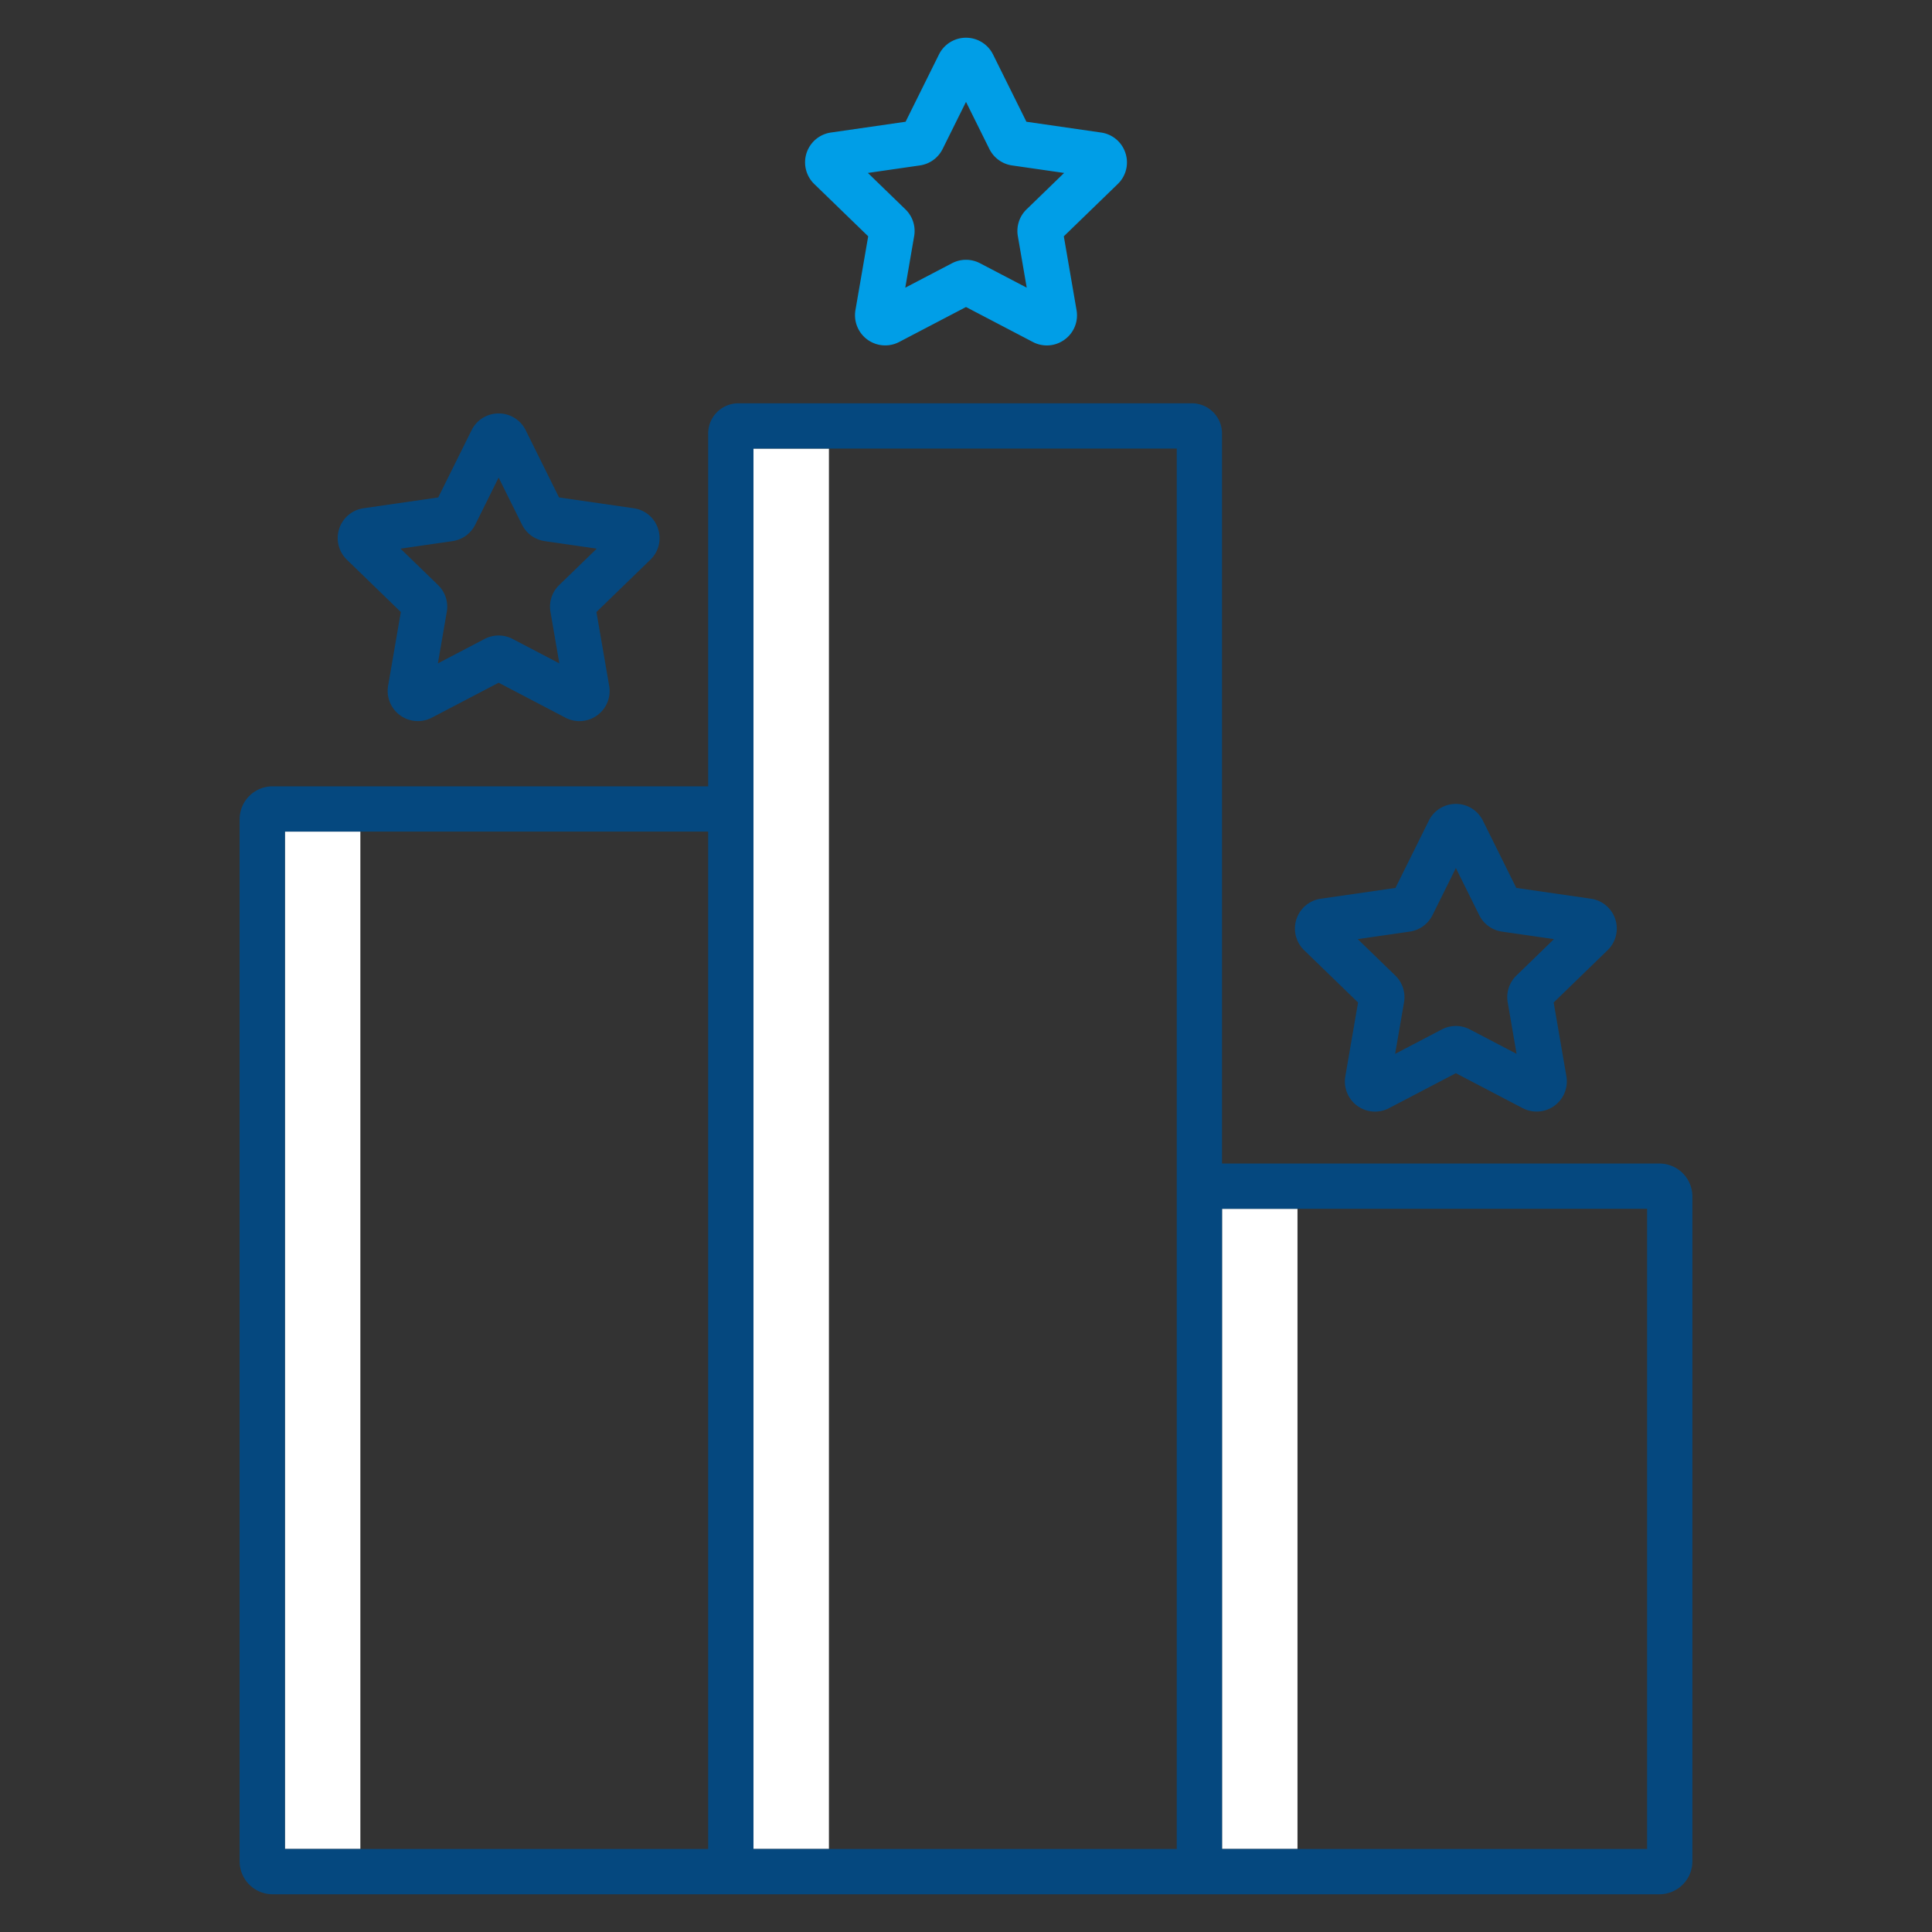
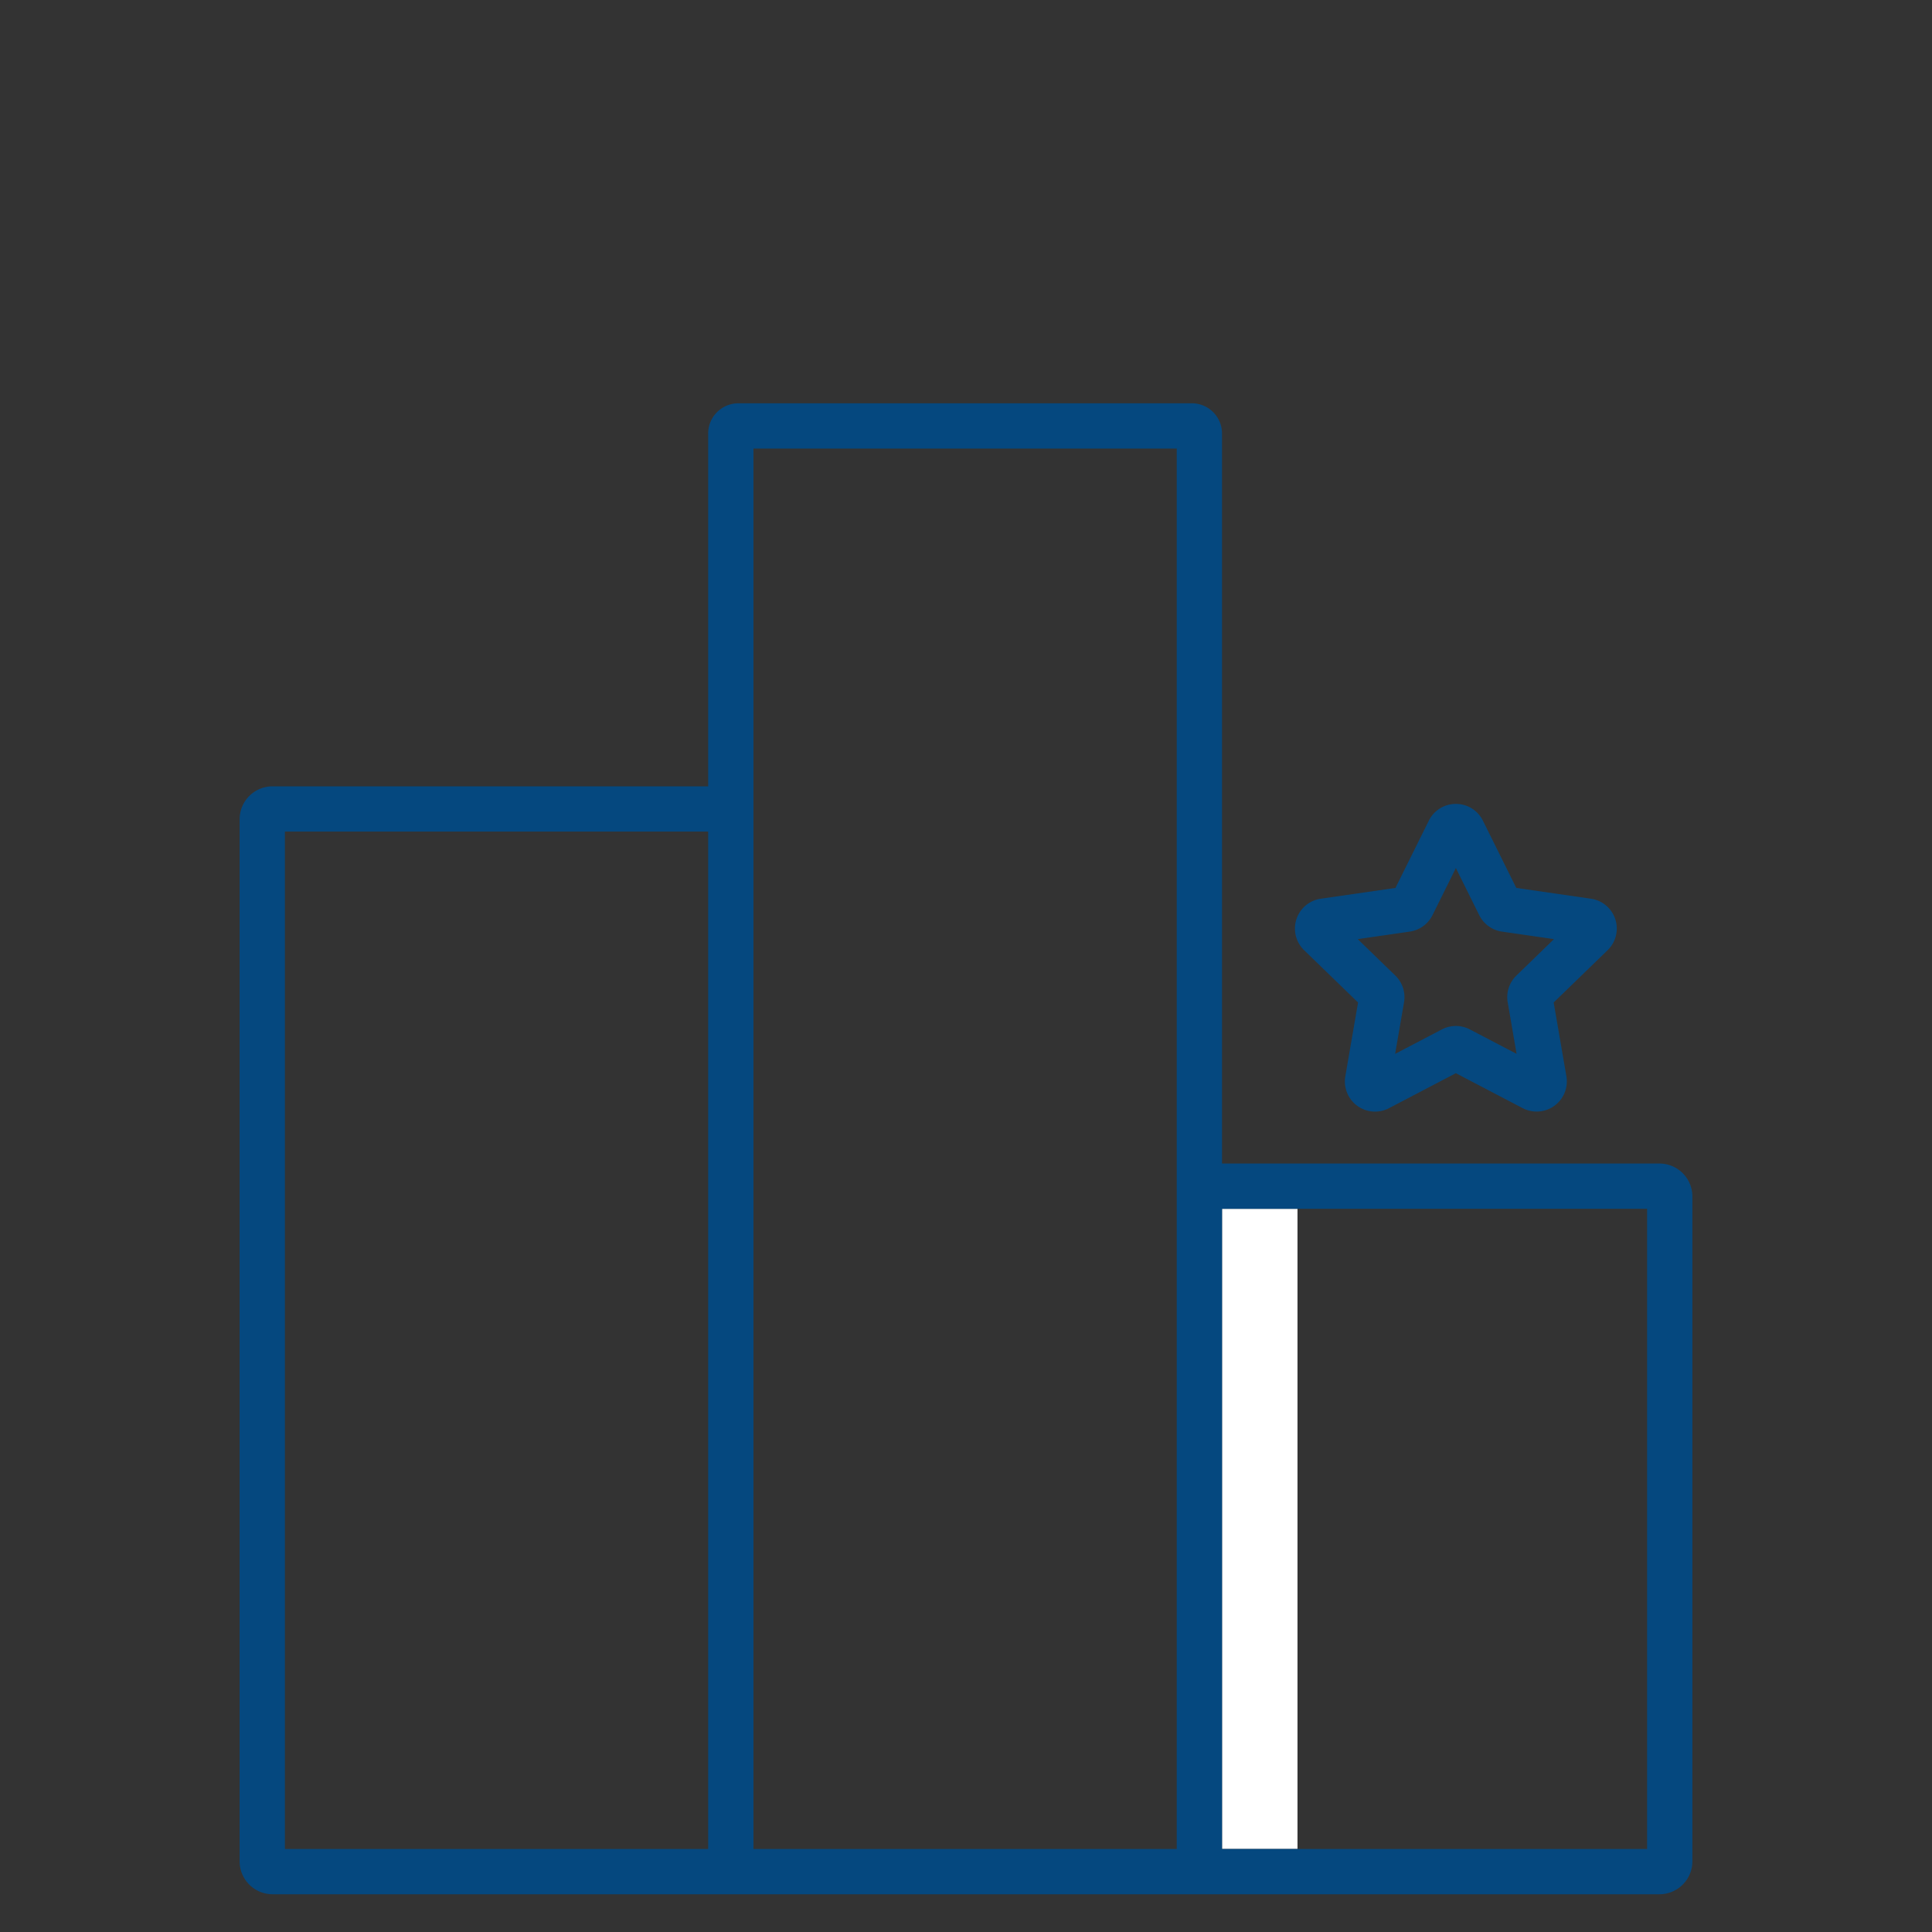
<svg xmlns="http://www.w3.org/2000/svg" id="Layer_1" height="512" viewBox="0 0 512 512" width="512" data-name="Layer 1">
  <rect x="0" y="0" width="512" height="512" fill="#333333" stroke="none" />
  <g fill="#fff">
-     <path d="m75.5 220.385h20v269.615h-20z" />
-     <path d="m199.674 118.877h20v371.123h-20z" />
    <path d="m323.849 320.347h20v169.653h-20z" />
  </g>
  <path d="m439.749 308.347h-115.9v-193.47a8.009 8.009 0 0 0 -8-8h-120.175a8.009 8.009 0 0 0 -8 8v93.508h-115.422a8.745 8.745 0 0 0 -8.752 8.715v276.181a8.746 8.746 0 0 0 8.752 8.719h367.5a8.746 8.746 0 0 0 8.751-8.719v-176.215a8.745 8.745 0 0 0 -8.754-8.719zm-364.249 181.653v-269.615h112.174v269.615zm124.174-371.123h112.175v371.123h-112.175zm236.826 371.123h-112.651v-169.653h112.651z" fill="#05487f" />
-   <path d="m174.4 140.135a7.944 7.944 0 0 0 -6.464-5.446l-19.785-2.86-8.842-17.82a7.949 7.949 0 0 0 -7.166-4.442 7.952 7.952 0 0 0 -7.167 4.441l-8.842 17.821-19.785 2.86a7.986 7.986 0 0 0 -4.426 13.637l14.3 13.863-3.373 19.565a8 8 0 0 0 11.593 8.433l17.7-9.258 17.7 9.259a7.963 7.963 0 0 0 8.426-.625 7.939 7.939 0 0 0 3.167-7.808l-3.374-19.566 14.3-13.864a7.928 7.928 0 0 0 2.038-8.19zm-26.213 14.915a7.975 7.975 0 0 0 -2.31 7.086l2.356 13.667-12.385-6.477a8.014 8.014 0 0 0 -7.418 0l-12.383 6.474 2.356-13.666a7.979 7.979 0 0 0 -2.31-7.088l-9.954-9.65 13.782-1.993a8 8 0 0 0 6.025-4.359l6.194-12.485 6.2 12.487a8 8 0 0 0 6.02 4.357l13.786 1.993z" fill="#05487f" />
-   <path d="m298.258 40.568a7.946 7.946 0 0 0 -6.464-5.446l-19.784-2.859-8.843-17.822a8 8 0 0 0 -14.334 0l-8.843 17.822-19.783 2.859a7.985 7.985 0 0 0 -4.427 13.637l14.3 13.863-3.38 19.567a8 8 0 0 0 11.6 8.432l17.7-9.258 17.7 9.258a7.956 7.956 0 0 0 8.429-.621 7.934 7.934 0 0 0 3.167-7.808l-3.373-19.566 14.3-13.864a7.928 7.928 0 0 0 2.035-8.194zm-26.209 14.913a7.974 7.974 0 0 0 -2.312 7.088l2.356 13.668-12.382-6.475a8.007 8.007 0 0 0 -7.421 0l-12.383 6.476 2.356-13.667a7.974 7.974 0 0 0 -2.31-7.087l-9.953-9.652 13.787-1.993a8 8 0 0 0 6.02-4.359l6.193-12.48 6.194 12.484a7.994 7.994 0 0 0 6.022 4.36l13.784 1.988z" fill="#009ee7" />
  <path d="m421.612 238.169-19.784-2.86-8.843-17.822a7.954 7.954 0 0 0 -7.167-4.441 7.952 7.952 0 0 0 -7.166 4.441l-8.842 17.822-19.785 2.86a7.986 7.986 0 0 0 -4.426 13.637l14.3 13.863-3.374 19.566a7.988 7.988 0 0 0 11.593 8.432l17.7-9.258 17.7 9.257a8 8 0 0 0 11.594-8.432l-3.373-19.565 14.3-13.864a7.986 7.986 0 0 0 -4.427-13.636zm-19.745 20.358a7.975 7.975 0 0 0 -2.312 7.089l2.356 13.667-12.382-6.475a8.014 8.014 0 0 0 -7.422 0l-12.382 6.475 2.356-13.666a7.973 7.973 0 0 0 -2.311-7.088l-9.953-9.651 13.787-1.993a8 8 0 0 0 6.02-4.359l6.194-12.484 6.194 12.483a8 8 0 0 0 6.022 4.361l13.785 1.992z" fill="#05487f" />
</svg>